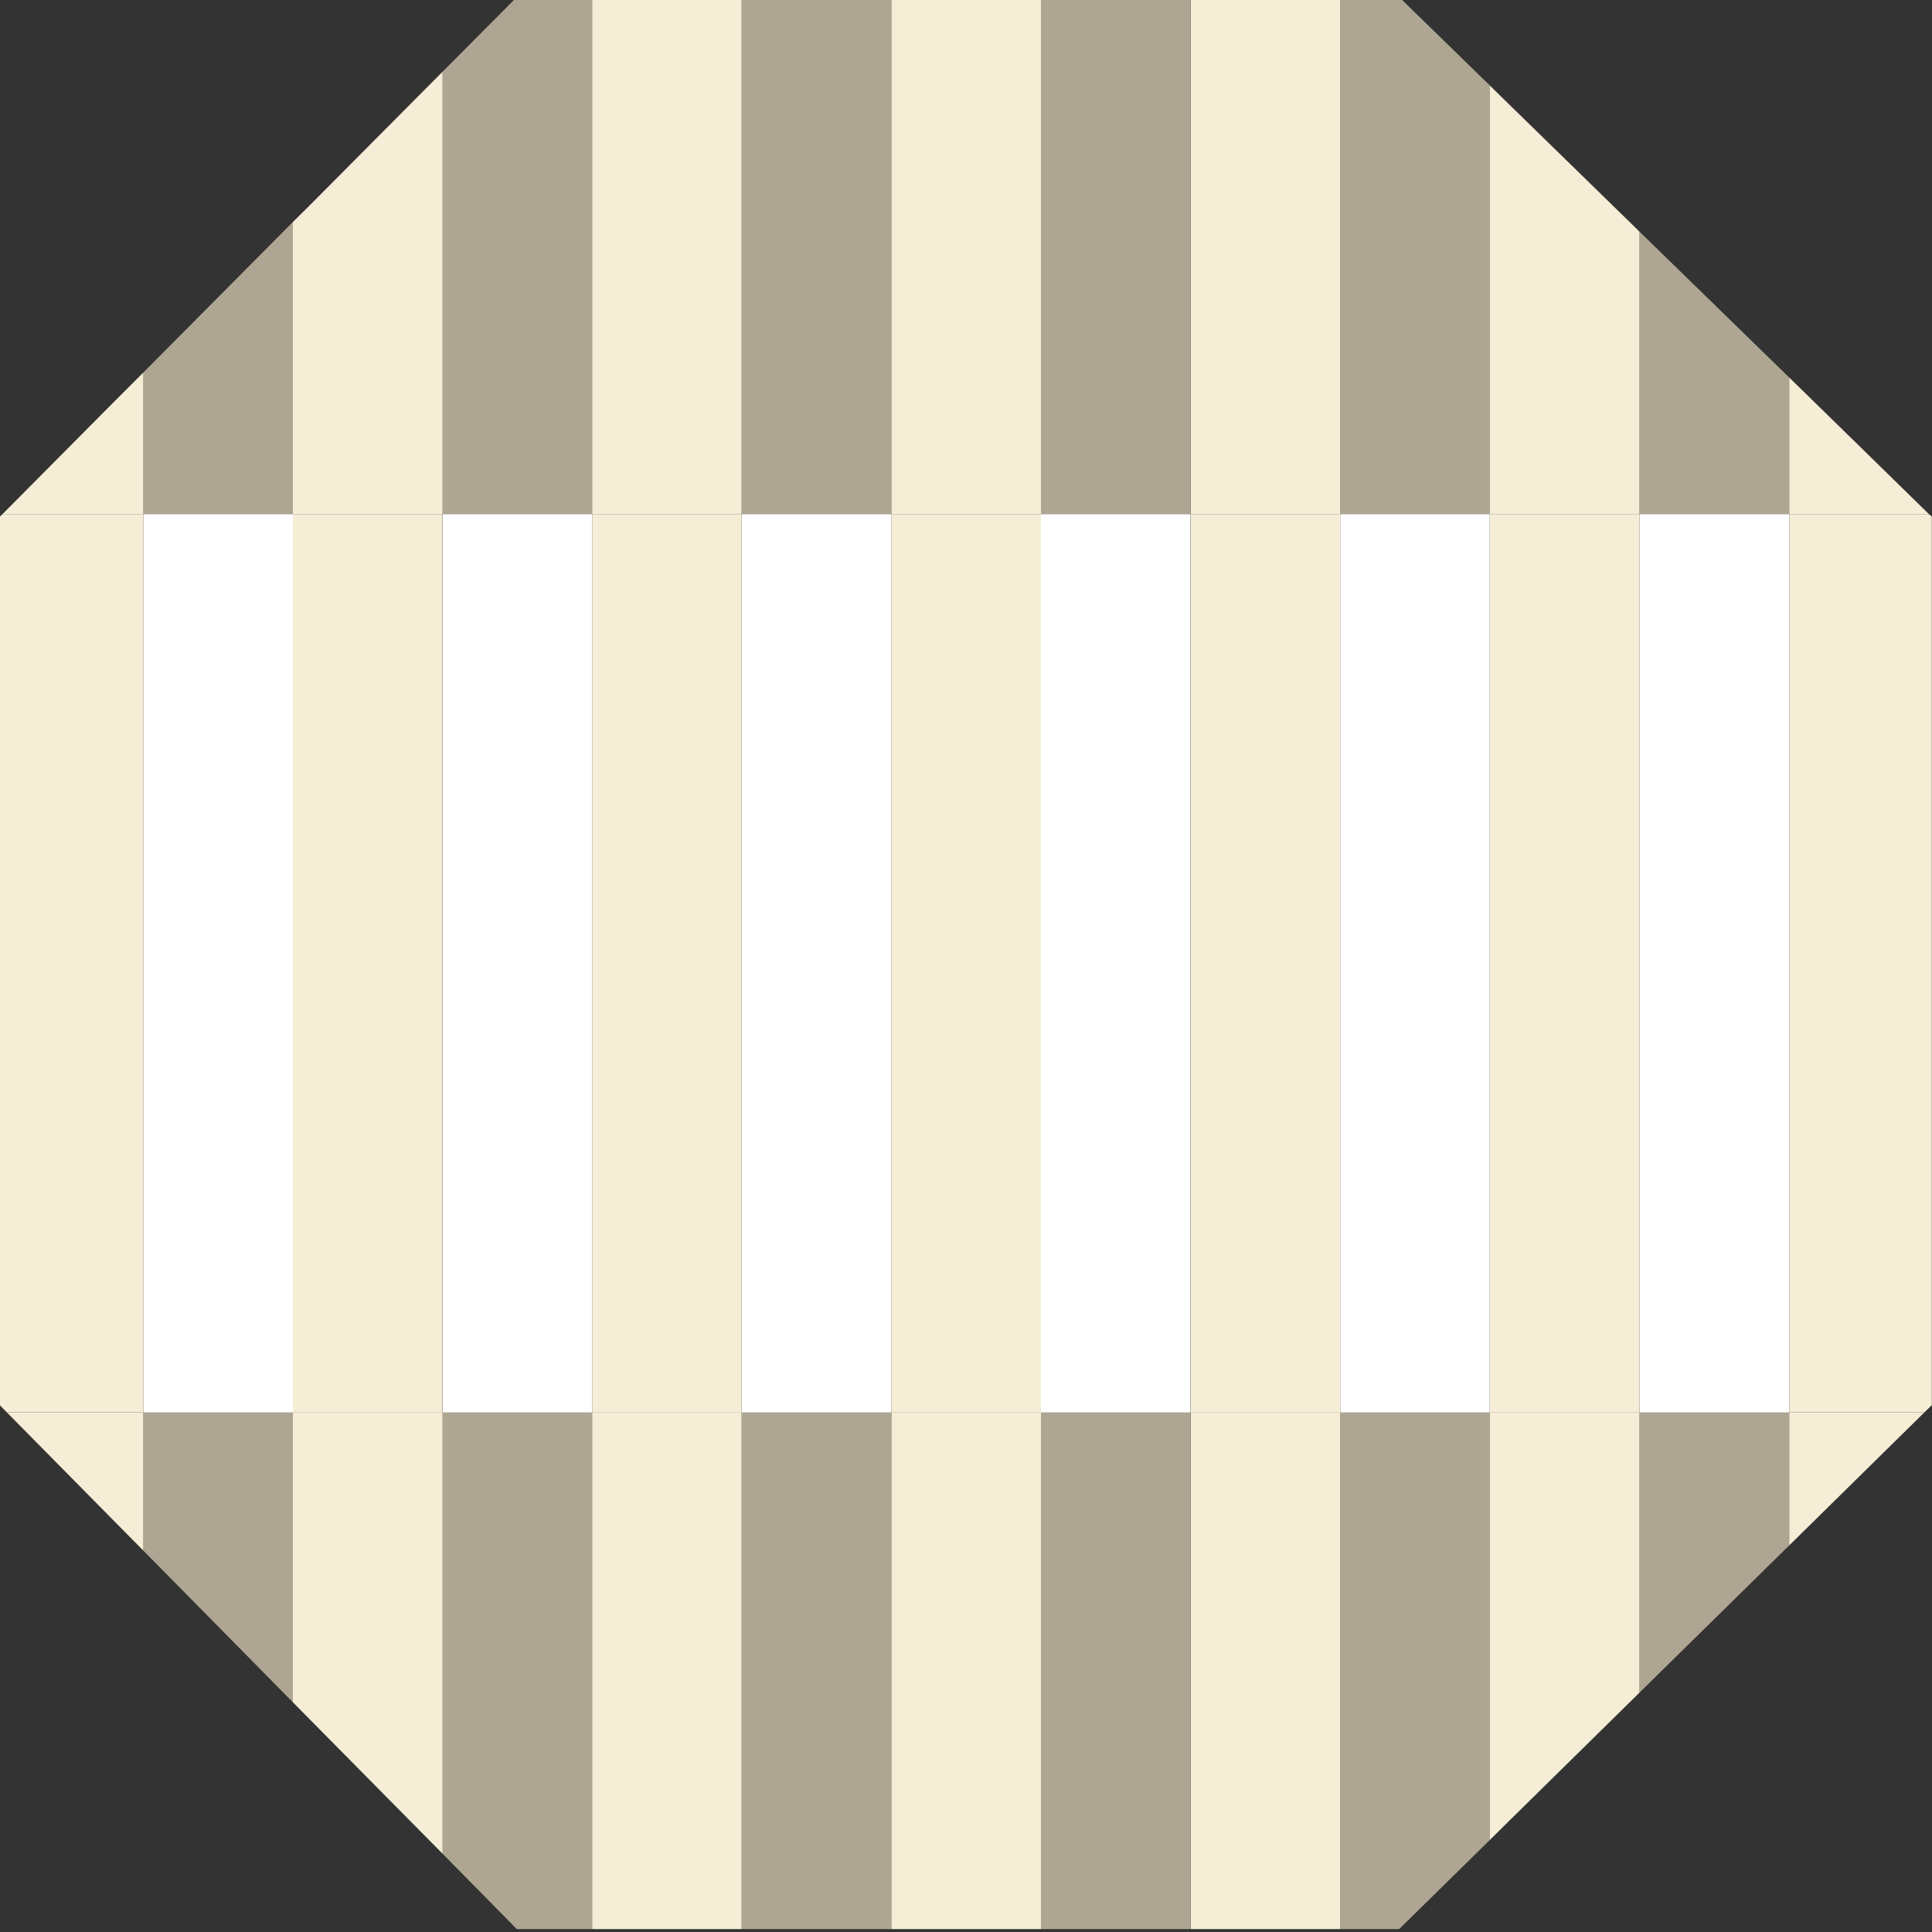
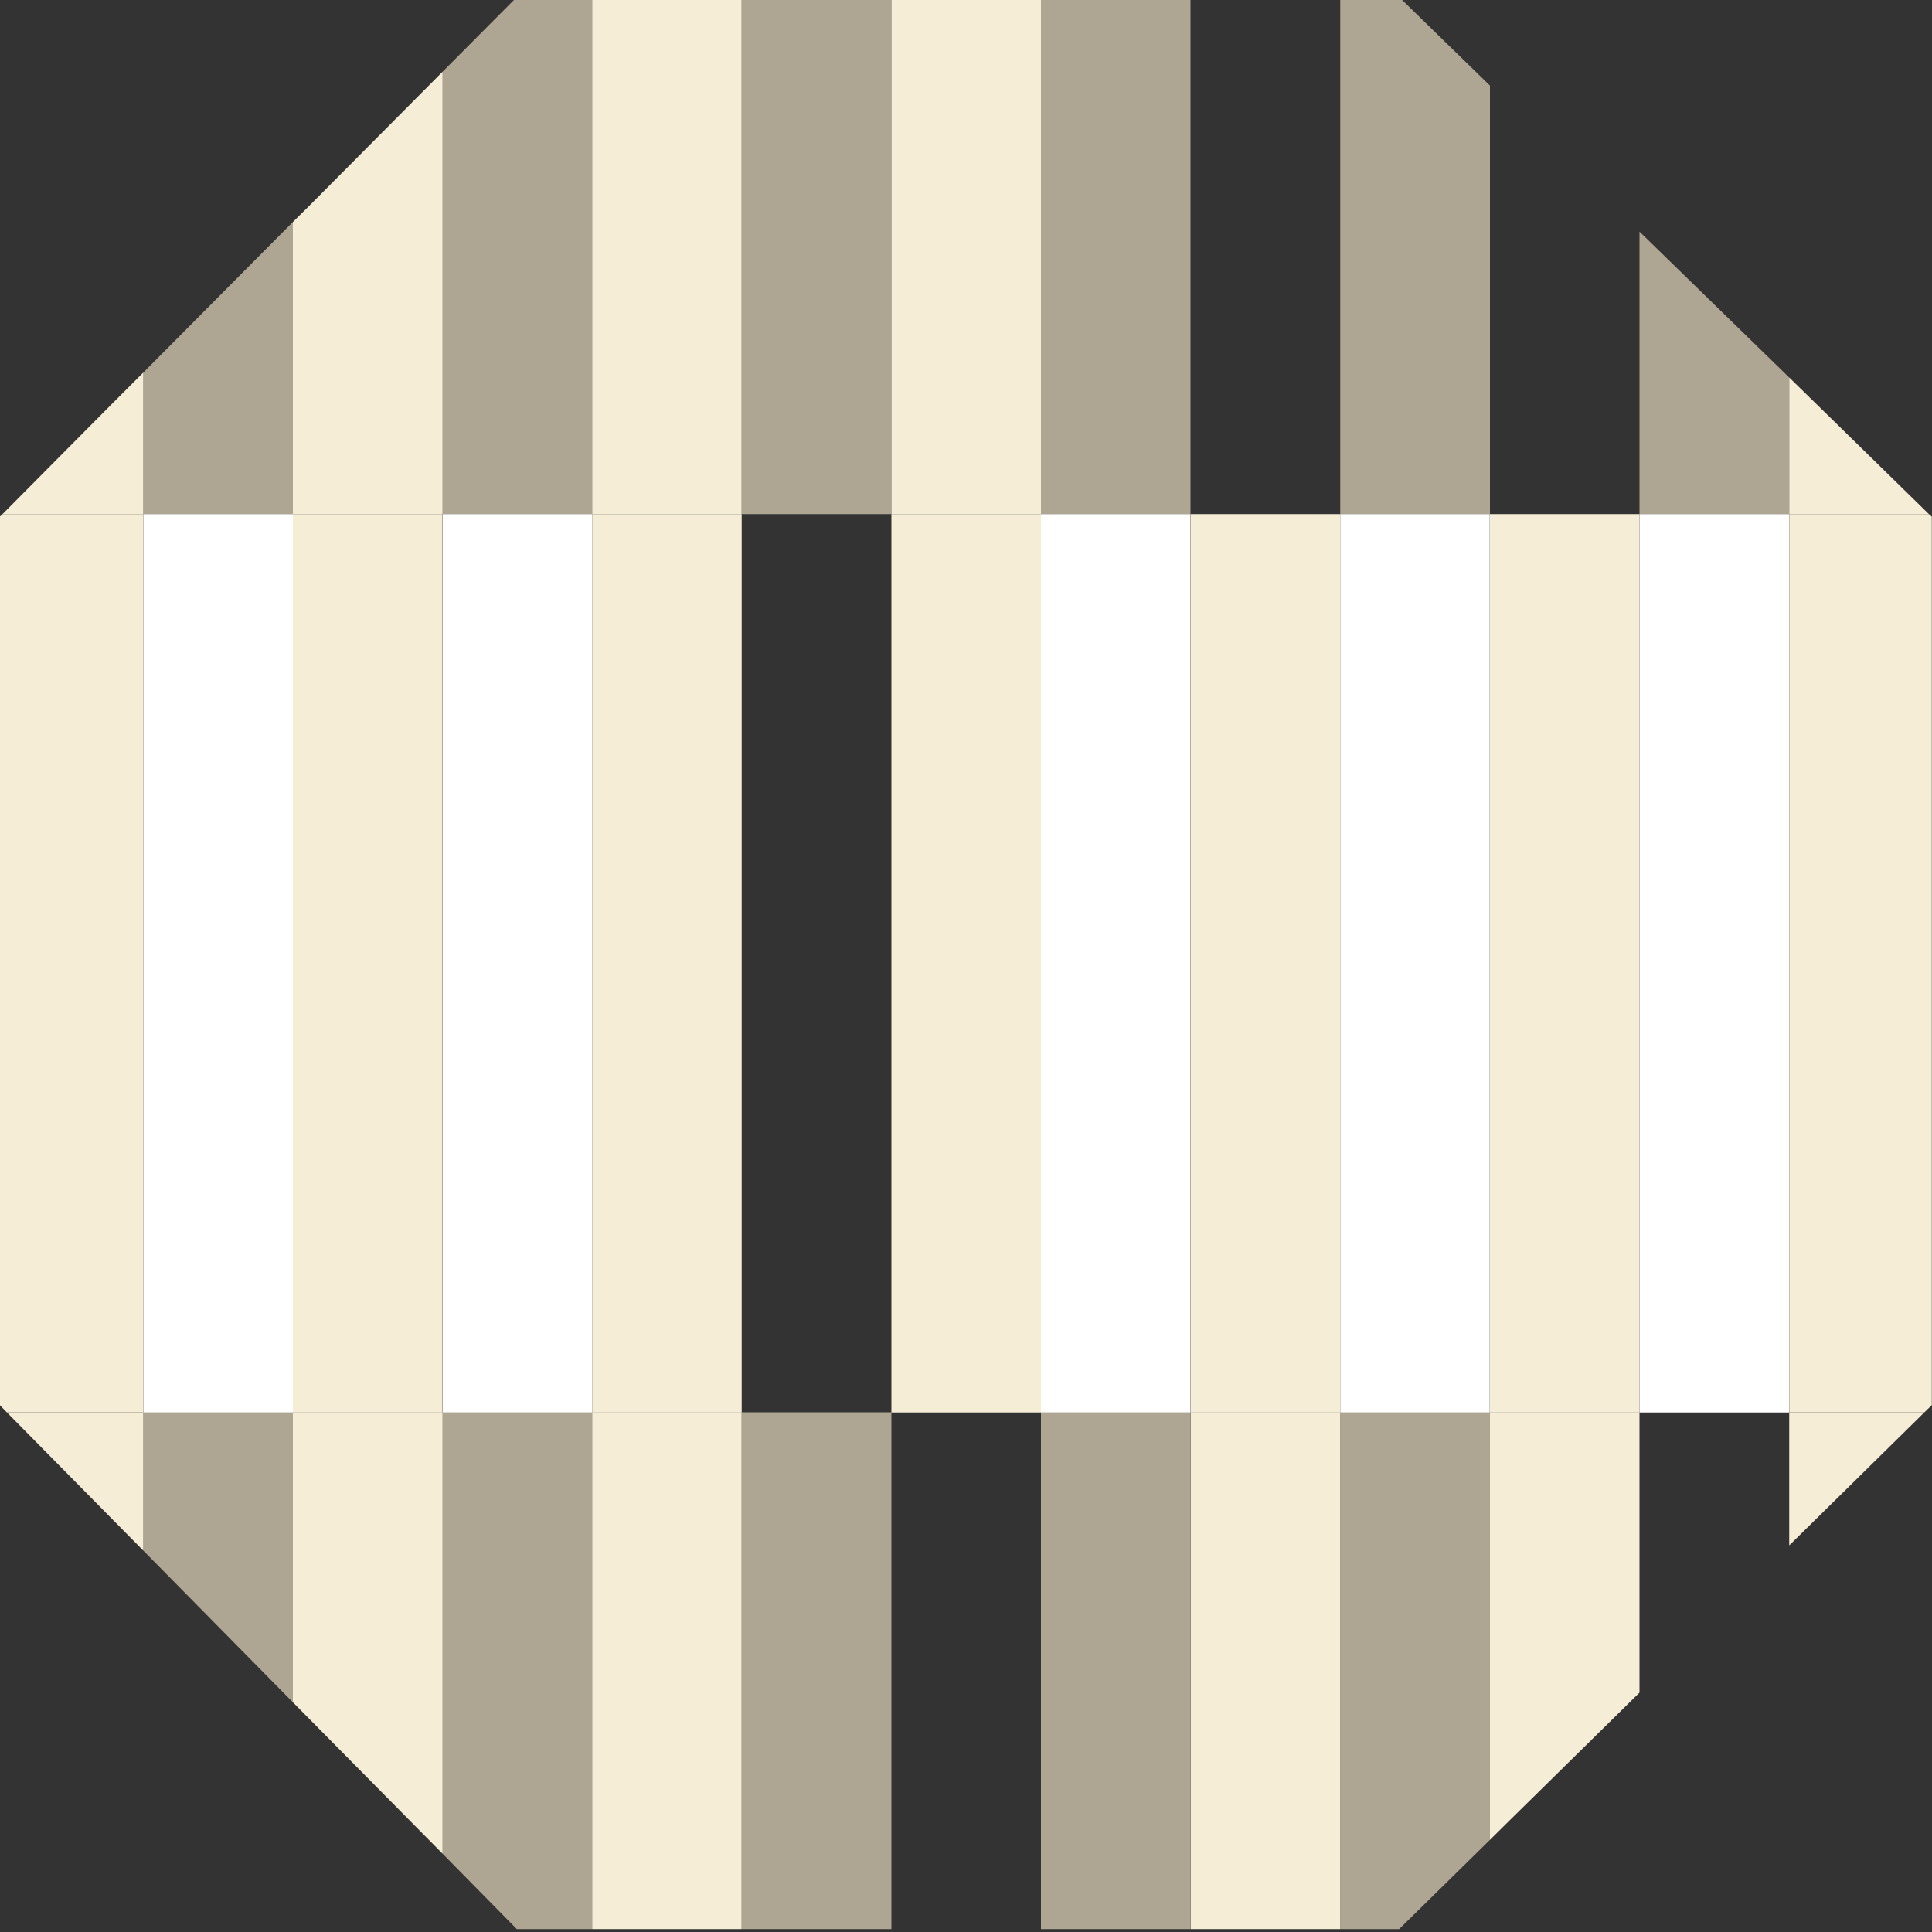
<svg xmlns="http://www.w3.org/2000/svg" width="1000" height="1000" version="1.1" viewBox="0 0 1000 1000">
  <rect x="0" y="0" width="1000" height="1000" fill="#333333" stroke="none" />
  <g id="area_4">
    <polygon points="74.2 266.1 74.2 192.8 151.6 114.9 151.6 266.1 74.2 266.1" fill="#aea692" />
    <polygon points="229.1 266.1 229.1 37.1 267.5 -1.5 306.5 -1.5 306.5 266.1 229.1 266.1" fill="#aea692" />
    <rect x="384" y="-1.5" width="77.4" height="267.6" fill="#aea692" />
    <rect x="538.8" y="-1.5" width="77.4" height="267.6" fill="#aea692" />
    <polygon points="693.7 266.1 693.7 -1.5 724.2 -1.5 771.2 44.3 771.2 266.1 693.7 266.1" fill="#aea692" />
    <polygon points="848.6 266.1 848.6 119.9 926.1 195.4 926.1 266.1 848.6 266.1" fill="#aea692" />
    <polygon points="151.6 731 151.6 881.1 74.2 802.6 74.2 731 151.6 731" fill="#aea692" />
    <polygon points="306.5 731 306.5 998.5 267.5 998.5 229.1 959.5 229.1 731 306.5 731" fill="#aea692" />
    <rect x="384" y="731" width="77.4" height="267.5" fill="#aea692" />
    <rect x="538.8" y="731" width="77.4" height="267.5" fill="#aea692" />
    <polygon points="771.2 731 771.2 952.3 724.2 998.5 693.7 998.5 693.7 731 771.2 731" fill="#aea692" />
-     <polygon points="926.1 731 926.1 799.9 872.9 852.2 848.6 876.1 848.6 731 926.1 731" fill="#aea692" />
  </g>
  <g id="area_3">
    <polygon points="74.2 192.8 74.2 266.1 1.3 266.1 57.9 209.1 74.2 192.8" fill="#f5edd6" />
    <polygon points="151.6 266.1 151.6 114.9 159.5 107.1 229.1 37.1 229.1 266.1 151.6 266.1" fill="#f5edd6" />
    <rect x="306.5" y="-1.5" width="77.4" height="267.6" fill="#f5edd6" />
    <rect x="461.4" y="-1.5" width="77.4" height="267.6" fill="#f5edd6" />
-     <rect x="616.3" y="-1.5" width="77.4" height="267.6" fill="#f5edd6" />
-     <polygon points="771.2 266.1 771.2 44.3 773.5 46.6 848.6 119.9 848.6 266.1 771.2 266.1" fill="#f5edd6" />
    <polygon points="926.1 195.4 947.5 216.3 998.4 266.1 926.1 266.1 926.1 195.4" fill="#f5edd6" />
    <polygon points="74.2 802.6 73.1 801.5 3.5 731 74.2 731 74.2 802.6" fill="#f5edd6" />
    <polygon points="229.1 731 229.1 959.5 211.2 941.4 151.6 881.1 151.6 731 229.1 731" fill="#f5edd6" />
    <rect x="306.5" y="731" width="77.4" height="267.5" fill="#f5edd6" />
-     <rect x="461.4" y="731" width="77.4" height="267.5" fill="#f5edd6" />
    <rect x="616.3" y="731" width="77.4" height="267.5" fill="#f5edd6" />
    <polygon points="848.6 731 848.6 876.1 780.8 942.8 771.2 952.3 771.2 731 848.6 731" fill="#f5edd6" />
    <polygon points="996.1 731 926.1 799.9 926.1 731 996.1 731" fill="#f5edd6" />
  </g>
  <g id="area_2">
    <rect x="74.2" y="266.1" width="77.4" height="465" fill="#fff" />
    <rect x="229.1" y="266.1" width="77.4" height="465" fill="#fff" />
-     <rect x="384" y="266.1" width="77.4" height="465" fill="#fff" />
    <rect x="538.8" y="266.1" width="77.4" height="465" fill="#fff" />
    <rect x="693.7" y="266.1" width="77.4" height="465" fill="#fff" />
    <rect x="848.6" y="266.1" width="77.4" height="465" fill="#fff" />
  </g>
  <g id="area_1">
    <polygon points="74.2 731 3.5 731 -.1 727.3 -.1 267.4 1.3 266.1 74.2 266.1 74.2 731" fill="#f5edd6" />
    <rect x="151.6" y="266.1" width="77.4" height="465" fill="#f5edd6" />
    <rect x="306.5" y="266.1" width="77.4" height="465" fill="#f5edd6" />
    <rect x="461.4" y="266.1" width="77.4" height="465" fill="#f5edd6" />
    <rect x="616.3" y="266.1" width="77.4" height="465" fill="#f5edd6" />
    <rect x="771.2" y="266.1" width="77.4" height="465" fill="#f5edd6" />
    <polygon points="926.1 266.1 998.4 266.1 999.9 267.4 999.9 727.3 996.1 731 926.1 731 926.1 266.1" fill="#f5edd6" />
  </g>
</svg>